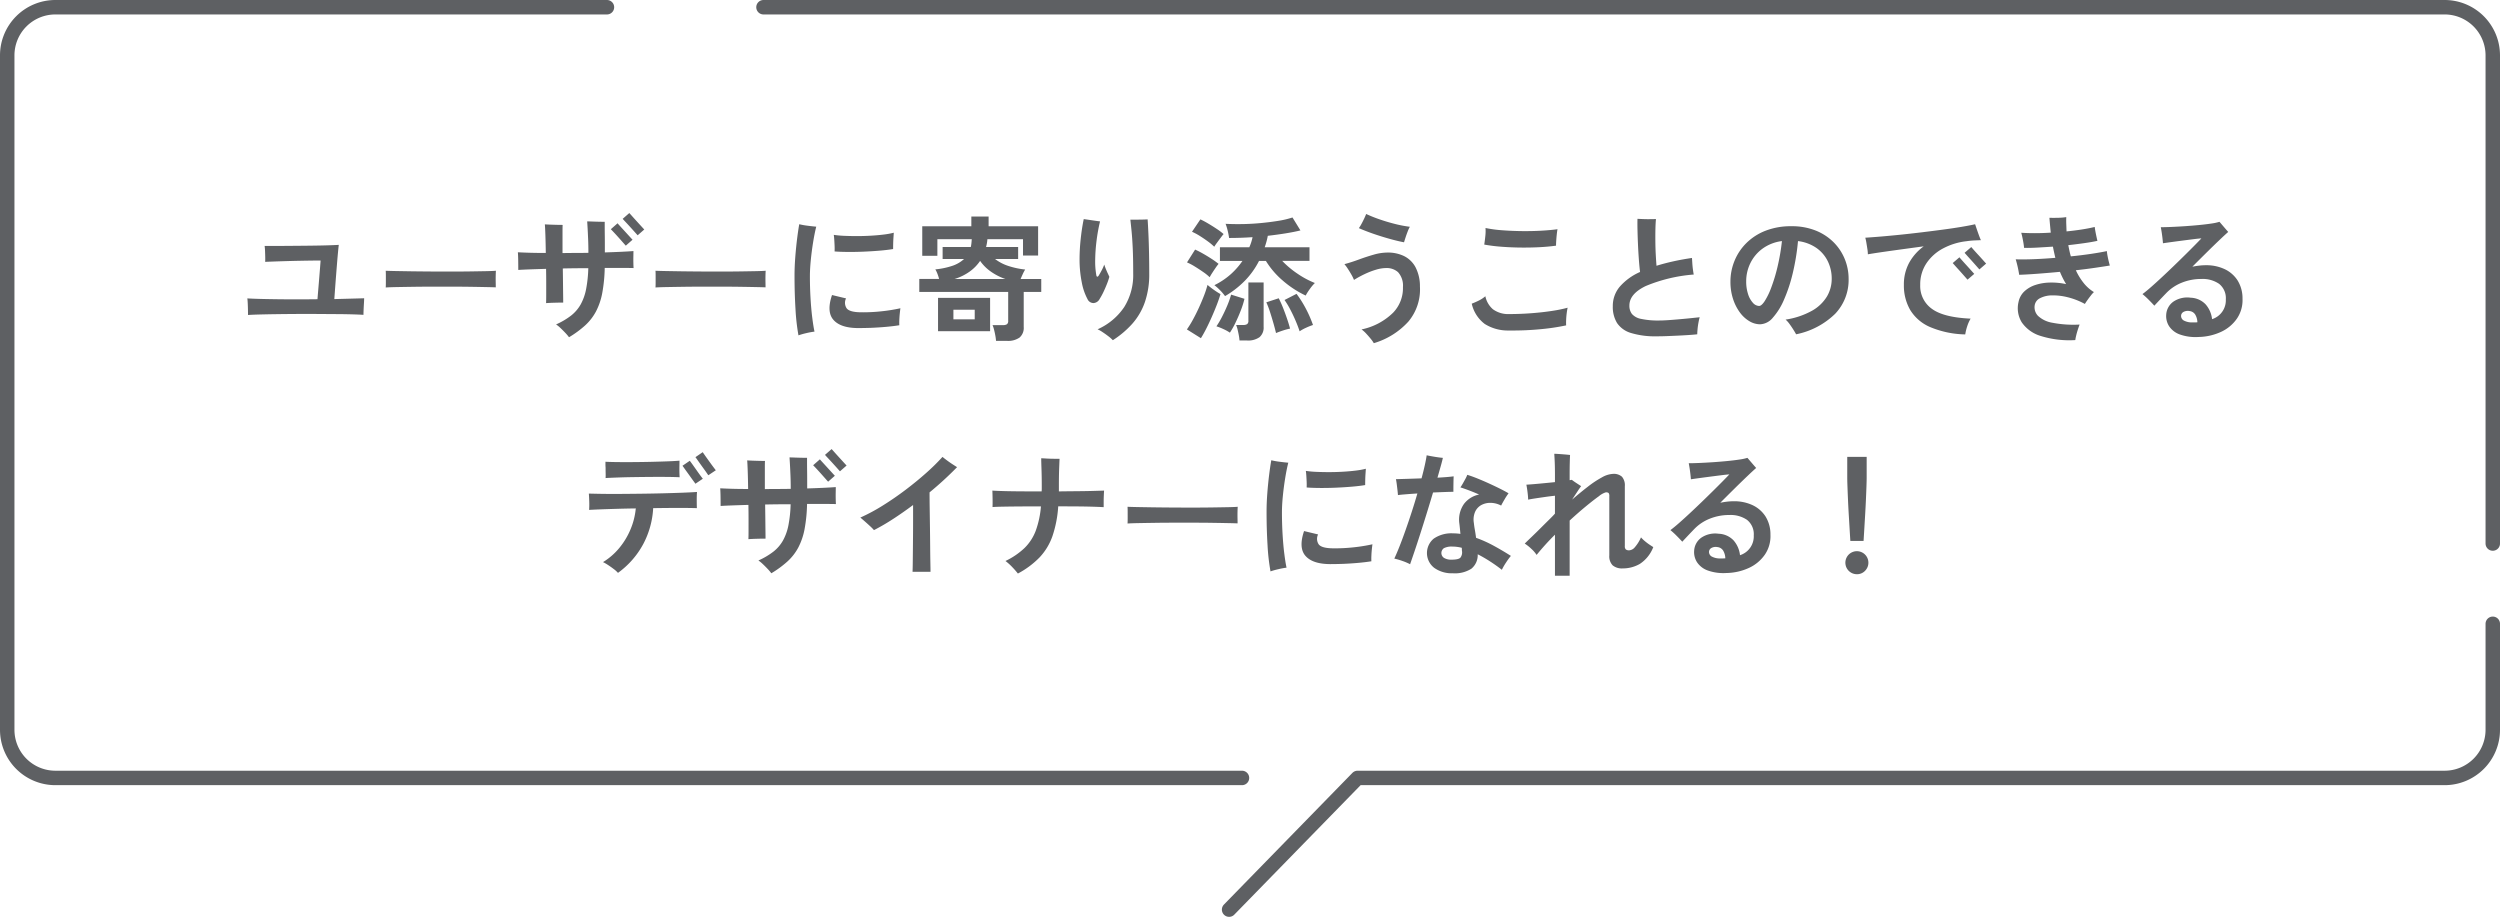
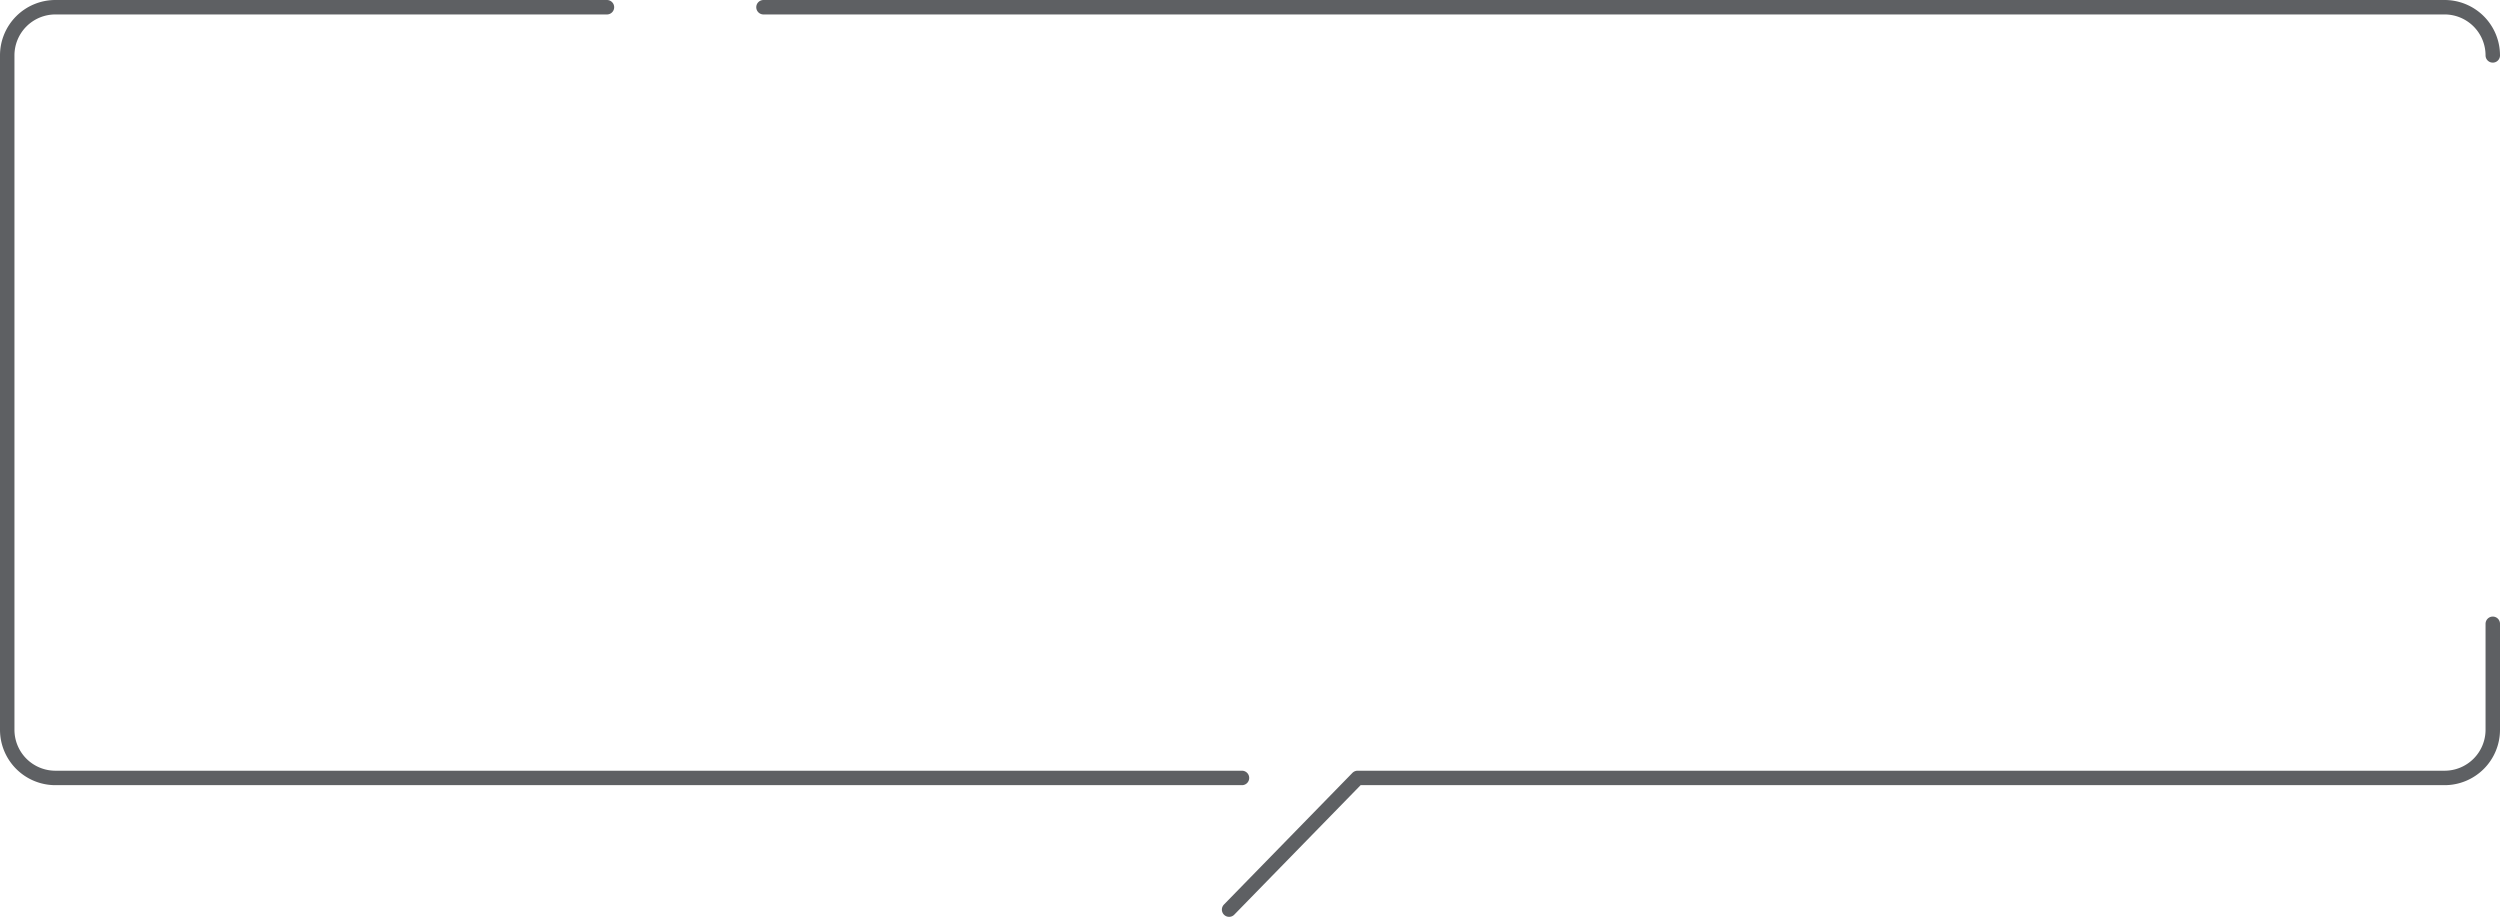
<svg xmlns="http://www.w3.org/2000/svg" width="519" height="191" viewBox="0 0 519 191">
  <g transform="translate(-880.5 -110.5)">
-     <path d="M-208.012-3.108q0-.476-.014-1.12t-.042-1.274q-.028-.63-.084-1.05.868.056,2.422.1t3.556.07q2,.028,4.2.028t4.382-.028q.056-.728.154-1.89t.2-2.408q.1-1.246.182-2.268t.112-1.47q-.588,0-1.722.014t-2.562.042q-1.428.028-2.842.07t-2.59.084q-1.176.042-1.792.07.028-.364.014-1.008t-.042-1.288a9.817,9.817,0,0,0-.084-1.008h1.932q1.26,0,2.856-.014l3.29-.028q1.694-.014,3.206-.042t2.6-.07q1.092-.042,1.512-.07-.056.42-.154,1.456t-.21,2.408q-.112,1.372-.224,2.814t-.2,2.66q-.084,1.218-.14,1.918l3.7-.1q1.624-.042,2.492-.07,0,.392-.042,1.064t-.07,1.344q-.028.672-.028,1.036-.728-.056-2.184-.1t-3.388-.056l-4.116-.028q-2.184-.014-4.368,0t-4.144.042q-1.96.028-3.472.07T-208.012-3.108Zm28.588-5.712q.028-.392.028-1.064v-1.344q0-.672-.028-1.064.532.028,1.89.056t3.248.056q1.89.028,4.046.042t4.312.014q2.156,0,4.074-.028t3.318-.056q1.4-.028,1.988-.084-.028.364-.042,1.036t0,1.358q.014.686.014,1.05-.7-.028-2.058-.056T-161.8-8.96q-1.806-.028-3.836-.028h-4.1q-2.072,0-3.948.028t-3.374.056Q-178.556-8.876-179.424-8.82Zm38.052,10.332a8.93,8.93,0,0,0-.77-.91q-.49-.518-1.008-1.008a6.516,6.516,0,0,0-.91-.742,15.122,15.122,0,0,0,3.094-1.82,7.867,7.867,0,0,0,2-2.31,10.778,10.778,0,0,0,1.134-3.164,26.323,26.323,0,0,0,.462-4.382q-1.316,0-2.646.014t-2.646.042q.028,1.624.042,3.094t.028,2.52q.014,1.05.014,1.47-.728,0-1.778.028t-1.778.084q.028-.616.028-1.708V-9.772q0-1.4-.028-2.912-1.96.056-3.472.112t-2.3.112q0-.784-.014-1.876t-.07-1.792q.98.056,2.478.1t3.318.042q-.028-2.044-.084-3.682t-.112-2.254q.448.028,1.19.056t1.442.042q.7.014,1.064.014-.028.392-.028,1.386v4.466q1.316-.028,2.674-.028t2.7-.028q0-1.484-.056-2.828t-.112-2.338q-.056-.994-.084-1.358.364,0,1.078.028t1.442.042q.728.014,1.12.014v1.008q0,.728.014,1.68t.014,1.918v1.75q1.792-.056,3.318-.126t2.618-.154q0,.392-.014,1.078t0,1.372q.014.686.042,1.078-.924-.028-2.492-.028h-3.5a31.768,31.768,0,0,1-.518,5.236,13.725,13.725,0,0,1-1.3,3.808,10.809,10.809,0,0,1-2.24,2.884A21.187,21.187,0,0,1-141.372,1.512ZM-129.584-17.5q-.056-.056-.364-.406l-.742-.84q-.434-.49-.868-.966t-.756-.812q-.322-.336-.378-.392l1.4-1.232q.056.084.518.588t1.036,1.134l1.022,1.12q.448.49.532.574Zm2.464-2.156q-.084-.084-.532-.588t-1.022-1.134q-.574-.63-1.036-1.12t-.518-.574l1.372-1.2q.084.084.532.588t1.022,1.134l1.022,1.12q.448.49.532.574Zm3.7,10.836q.028-.392.028-1.064v-1.344q0-.672-.028-1.064.532.028,1.89.056t3.248.056q1.89.028,4.046.042t4.312.014q2.156,0,4.074-.028t3.318-.056q1.4-.028,1.988-.084-.028.364-.042,1.036t0,1.358q.014.686.014,1.05-.7-.028-2.058-.056T-105.8-8.96q-1.806-.028-3.836-.028h-4.1q-2.072,0-3.948.028t-3.374.056Q-122.556-8.876-123.424-8.82Zm29.68,9.94a44.236,44.236,0,0,1-.616-5.46q-.2-3.248-.2-6.888,0-1.876.154-3.878t.378-3.808q.224-1.806.448-3.038a14.56,14.56,0,0,0,1.708.308q1.064.14,1.82.2-.364,1.456-.658,3.29t-.476,3.682q-.182,1.848-.182,3.36,0,2.24.126,4.438t.35,4.018q.224,1.82.476,3A15.889,15.889,0,0,0-92.12.658,15.016,15.016,0,0,0-93.744,1.12ZM-81.4-.392Q-85.008-.42-86.478-2.1t-.294-5.152l2.912.7a2.048,2.048,0,0,0,.126,2.058q.6.8,2.954.826a35.468,35.468,0,0,0,4.312-.21,34,34,0,0,0,3.892-.63q-.056.392-.126,1.064T-72.8-2.1a11.094,11.094,0,0,0,0,1.12q-1.232.2-2.772.336t-3.066.2Q-80.164-.392-81.4-.392ZM-86.24-16.3q.028-.56,0-1.218t-.07-1.274q-.042-.616-.1-.952a19.976,19.976,0,0,0,2.156.2q1.26.056,2.688.056t2.87-.084q1.442-.084,2.674-.238a15.826,15.826,0,0,0,2.072-.378l-.07,1.05q-.042.63-.056,1.26t-.014,1.078q-1.176.2-2.8.336t-3.36.21q-1.736.07-3.318.056T-86.24-16.3ZM-52.724,2.268a9.8,9.8,0,0,0-.14-1.078q-.112-.63-.266-1.232a5.8,5.8,0,0,0-.322-.966h2.184a1.411,1.411,0,0,0,.812-.182A.835.835,0,0,0-50.2-1.9V-7.9H-68.656v-2.688h4.116a10.322,10.322,0,0,0-.35-1.078,5.563,5.563,0,0,0-.434-.91,15.892,15.892,0,0,0,3.542-.742,6.753,6.753,0,0,0,2.422-1.414h-4.452V-17.22h5.852A7.608,7.608,0,0,0-57.834-18q.042-.392.07-.84H-64.9V-15.4H-68.04v-6.132h10.192v-2.016h3.584v2.016h10.276v6.076h-3.136v-3.388h-7.392a7.984,7.984,0,0,1-.1.826,7.608,7.608,0,0,1-.182.8h6.664v2.492H-52.92A9.15,9.15,0,0,0-50.2-13.3a17,17,0,0,0,3.528.756,7.755,7.755,0,0,0-.5.938q-.252.546-.448,1.022h4.284V-7.9h-3.64v7.28a2.632,2.632,0,0,1-.868,2.2,4.151,4.151,0,0,1-2.6.686ZM-64.764.252V-6.664h10.808V.252Zm3.444-10.836h10.528A11.952,11.952,0,0,1-53.774-12.1a9.021,9.021,0,0,1-2.254-2.24,8.783,8.783,0,0,1-2.2,2.24A10.982,10.982,0,0,1-61.32-10.584Zm-.252,8.372h4.424V-4.2h-4.424Zm33.1,4.34a7.567,7.567,0,0,0-.938-.826q-.6-.462-1.218-.868A6.9,6.9,0,0,0-31.64-.14a12.964,12.964,0,0,0,5.53-4.62A12.527,12.527,0,0,0-24.248-11.7q0-3.22-.1-5.32t-.238-3.486q-.14-1.386-.252-2.394h1.064q.672,0,1.358-.014t1.162-.042q.084,1.2.168,3.08t.126,4.018q.042,2.142.042,4.158a17.79,17.79,0,0,1-.9,5.908A13.366,13.366,0,0,1-24.4-1.33,19.58,19.58,0,0,1-28.476,2.128Zm-2.772-8.512a1.524,1.524,0,0,1-1.232.8,1.365,1.365,0,0,1-1.26-.826,11.923,11.923,0,0,1-1.2-3.542,24.033,24.033,0,0,1-.448-4.746,39.877,39.877,0,0,1,.238-4.2q.238-2.24.63-4.116.812.112,1.75.252t1.638.224a34.749,34.749,0,0,0-.714,3.906,35.737,35.737,0,0,0-.294,3.99,16.187,16.187,0,0,0,.224,3.22q.056.364.224.364t.392-.42q.224-.364.546-.98a7.745,7.745,0,0,0,.49-1.12q.112.364.322.882t.42.966q.21.448.322.7a14.665,14.665,0,0,1-.5,1.47q-.336.854-.742,1.708A13.771,13.771,0,0,1-31.248-6.384ZM-5.18-7.028a9.653,9.653,0,0,0-1.008-1.19A11.162,11.162,0,0,0-7.392-9.3,15.112,15.112,0,0,0-4-11.564a15.357,15.357,0,0,0,2.436-2.772H-6.244v-2.828h6.1A9.858,9.858,0,0,0,.252-18.2q.168-.532.28-1.064-2.464.168-4.872.168a14.577,14.577,0,0,0-.294-1.512,10.728,10.728,0,0,0-.434-1.428q1.568.084,3.458.056t3.822-.21q1.932-.182,3.654-.462a18.423,18.423,0,0,0,2.954-.7l1.652,2.688q-1.372.336-3.122.616t-3.654.5q-.112.616-.28,1.218t-.364,1.162h9.3v2.828H6.692a18.791,18.791,0,0,0,3.15,2.646,18.392,18.392,0,0,0,3.626,1.946,8.555,8.555,0,0,0-1.008,1.19,11.469,11.469,0,0,0-.9,1.414,20.559,20.559,0,0,1-4.676-3.038A17.163,17.163,0,0,1,3.3-14.336H1.876a16.78,16.78,0,0,1-2.982,4.158A19.516,19.516,0,0,1-5.18-7.028Zm3,9.212a9.327,9.327,0,0,0-.14-1.064Q-2.436.5-2.576-.084a5.194,5.194,0,0,0-.308-.952H-1.4a1.411,1.411,0,0,0,.812-.182.835.835,0,0,0,.252-.714V-9.856H2.828V-.672A2.619,2.619,0,0,1,1.974,1.5a4.088,4.088,0,0,1-2.59.686Zm-8.008-.476L-13.1-.112a20.87,20.87,0,0,0,1.26-2.044q.644-1.176,1.232-2.464t1.064-2.52A20.164,20.164,0,0,0-8.82-9.352,15.4,15.4,0,0,0-7.5-8.33a15.035,15.035,0,0,0,1.372.882q-.28.98-.756,2.212T-7.924-2.73q-.56,1.274-1.148,2.436T-10.192,1.708ZM-4.172.56A8.79,8.79,0,0,0-5.488-.168,11.52,11.52,0,0,0-6.972-.756,16.975,16.975,0,0,0-5.8-2.744Q-5.208-3.892-4.7-5.11A19.631,19.631,0,0,0-3.92-7.336l2.772.868A17.787,17.787,0,0,1-1.89-4.1Q-2.38-2.828-2.968-1.6A17.436,17.436,0,0,1-4.172.56ZM10.3.28q-.336-1.036-.84-2.212t-1.092-2.3a17.469,17.469,0,0,0-1.2-1.988L9.66-7.5a22.739,22.739,0,0,1,1.974,3.15,24.489,24.489,0,0,1,1.442,3.318,12.9,12.9,0,0,0-1.414.56A8.6,8.6,0,0,0,10.3.28ZM5.4.644q-.2-.868-.532-2.03T4.158-3.724a17.44,17.44,0,0,0-.77-2.016l2.576-.84a22.694,22.694,0,0,1,.952,2.128q.448,1.148.812,2.226T8.316-.28a11.378,11.378,0,0,0-1.47.392Q5.992.392,5.4.644ZM-8.372-10.948a10.009,10.009,0,0,0-1.316-1.064q-.84-.588-1.75-1.148a12.448,12.448,0,0,0-1.638-.868l1.68-2.66a18.382,18.382,0,0,1,1.638.84q.882.5,1.75,1.064A16.4,16.4,0,0,1-6.524-13.72a8.991,8.991,0,0,0-.6.8q-.378.546-.728,1.092A10.163,10.163,0,0,0-8.372-10.948Zm.952-6.328a11.745,11.745,0,0,0-1.288-1.078q-.812-.6-1.708-1.162a11.807,11.807,0,0,0-1.624-.868L-10.3-22.96a17.871,17.871,0,0,1,1.6.854q.924.546,1.806,1.134a12.837,12.837,0,0,1,1.414,1.064q-.224.252-.6.756t-.756,1.022Q-7.224-17.612-7.42-17.276ZM25.7,2.744a6.034,6.034,0,0,0-.63-.9Q24.64,1.316,24.136.77a6.321,6.321,0,0,0-.98-.882,13.144,13.144,0,0,0,6.552-3.472A7.33,7.33,0,0,0,31.752-8.9,4.155,4.155,0,0,0,30.73-12a3.523,3.523,0,0,0-2.422-.854,7.611,7.611,0,0,0-2.128.336,16.161,16.161,0,0,0-2.338.9,20.805,20.805,0,0,0-2.254,1.232,8.081,8.081,0,0,0-.532-1.092q-.364-.644-.77-1.26a7.886,7.886,0,0,0-.686-.924q1.456-.392,3.01-.966t3.08-1.008a10.513,10.513,0,0,1,2.87-.434,7.662,7.662,0,0,1,3.416.728,5.461,5.461,0,0,1,2.366,2.282,8.549,8.549,0,0,1,.938,4.046A10.39,10.39,0,0,1,32.9-1.764,15.651,15.651,0,0,1,25.7,2.744ZM31.976-18.2q-1.064-.2-2.366-.546t-2.632-.77q-1.33-.42-2.478-.854t-1.9-.77a7.133,7.133,0,0,0,.546-.882q.294-.546.56-1.106t.406-.952a28.114,28.114,0,0,0,2.716,1.092q1.6.56,3.276.98a25.165,25.165,0,0,0,3.08.588,7.569,7.569,0,0,0-.462,1.008q-.238.616-.434,1.218T31.976-18.2ZM53.76.112a9,9,0,0,1-5.026-1.358,7.235,7.235,0,0,1-2.7-4.214q.672-.252,1.442-.63A6.471,6.471,0,0,0,48.86-7a4.884,4.884,0,0,0,1.554,2.688A5.309,5.309,0,0,0,53.76-3.3q2.38,0,4.732-.182t4.312-.49A27.312,27.312,0,0,0,65.94-4.62q-.112.5-.2,1.218T65.632-2.03a10.255,10.255,0,0,0,0,1.078,45.075,45.075,0,0,1-5.068.77A61.352,61.352,0,0,1,53.76.112ZM63.532-17.5q-1.6.224-3.542.322t-3.99.07q-2.044-.028-3.948-.182a33.917,33.917,0,0,1-3.416-.434,1.2,1.2,0,0,1,.028-.224q.112-.784.2-1.638a9.089,9.089,0,0,0,.028-1.582,25.029,25.029,0,0,0,3.374.462q1.974.154,4.1.182t4.1-.084q1.974-.112,3.374-.308-.084.42-.154,1.078t-.112,1.3Q63.532-17.892,63.532-17.5ZM84.448,1.316A17.034,17.034,0,0,1,79.1.63a5.292,5.292,0,0,1-2.9-2.072,6.378,6.378,0,0,1-.882-3.486A6.178,6.178,0,0,1,76.776-9a11.974,11.974,0,0,1,4.2-3.038q-.14-1.12-.252-2.646t-.182-3.136q-.07-1.61-.1-3t0-2.254q.5.028,1.26.056t1.47.014q.714-.014,1.106-.014-.084.812-.112,2.044t-.014,2.632q.014,1.4.084,2.716t.154,2.3q1.6-.5,3.444-.91t3.92-.714q.028.476.07,1.12t.126,1.274q.084.63.168,1.05a32.225,32.225,0,0,0-9.982,2.394q-3.374,1.638-3.374,4.046a2.772,2.772,0,0,0,.532,1.75A3.329,3.329,0,0,0,81.186-2.3a16.778,16.778,0,0,0,3.822.336q.784,0,1.96-.084t2.45-.2q1.274-.112,2.338-.224l1.6-.168a11.439,11.439,0,0,0-.266,1.176q-.126.7-.182,1.344T92.848.9q-.756.084-1.82.154t-2.254.126q-1.19.056-2.324.1T84.448,1.316ZM113.372.9q-.224-.42-.588-.994t-.77-1.134a5.446,5.446,0,0,0-.826-.924A16.168,16.168,0,0,0,116.69-4a8.4,8.4,0,0,0,3.094-2.968,7.2,7.2,0,0,0,.98-3.64,8.174,8.174,0,0,0-.826-3.682,7.28,7.28,0,0,0-2.38-2.758,8.508,8.508,0,0,0-3.794-1.4,47.276,47.276,0,0,1-1.092,6.678,31.936,31.936,0,0,1-1.82,5.5,13.705,13.705,0,0,1-2.324,3.738A3.618,3.618,0,0,1,105.9-1.176a4.385,4.385,0,0,1-2.226-.644,6.672,6.672,0,0,1-1.988-1.834,9.82,9.82,0,0,1-1.414-2.814,11.367,11.367,0,0,1-.532-3.556,11.372,11.372,0,0,1,.84-4.312,11.064,11.064,0,0,1,2.464-3.7,11.635,11.635,0,0,1,3.976-2.562,14.424,14.424,0,0,1,5.376-.938,13.231,13.231,0,0,1,5.068.91,11.012,11.012,0,0,1,3.724,2.45,10.545,10.545,0,0,1,2.3,3.5,10.835,10.835,0,0,1,.784,4.06,10.183,10.183,0,0,1-2.772,7.238A16.115,16.115,0,0,1,113.372.9ZM105.7-4.984q.476,0,1.134-.98a14.635,14.635,0,0,0,1.358-2.786,34.76,34.76,0,0,0,1.3-4.27,43.644,43.644,0,0,0,.938-5.432,8.647,8.647,0,0,0-4.046,1.582,8.153,8.153,0,0,0-2.52,3.024,8.529,8.529,0,0,0-.854,3.738,8.357,8.357,0,0,0,.392,2.674,4.8,4.8,0,0,0,1.008,1.806A1.789,1.789,0,0,0,105.7-4.984ZM148.484.924a19.749,19.749,0,0,1-7.322-1.54,8.956,8.956,0,0,1-4.116-3.556,10.12,10.12,0,0,1-1.3-5.18,9.422,9.422,0,0,1,1.078-4.564,10.529,10.529,0,0,1,3.038-3.444q-2.3.308-4.55.616t-4.088.574q-1.834.266-2.954.462a7.613,7.613,0,0,0-.1-1.078q-.1-.658-.21-1.316a10.239,10.239,0,0,0-.224-1.05q1.316-.084,3.178-.238t4.046-.378q2.184-.224,4.466-.5t4.4-.56q2.114-.28,3.864-.574t2.842-.546q.14.42.35,1.036t.434,1.232q.224.616.42,1.036-.616.028-1.33.056a16.906,16.906,0,0,0-1.694.168,13.463,13.463,0,0,0-4.788,1.47,9.5,9.5,0,0,0-3.486,3.094,7.874,7.874,0,0,0-1.3,4.508,5.8,5.8,0,0,0,2.436,4.97Q144-2.6,149.6-2.352a7.754,7.754,0,0,0-.714,1.61A10.458,10.458,0,0,0,148.484.924Zm.476-11.368q-.056-.056-.364-.406l-.742-.84q-.434-.49-.868-.966t-.742-.826q-.308-.35-.364-.406l1.4-1.2q.056.084.5.588t1.022,1.134q.574.63,1.022,1.134t.532.588Zm2.464-2.128q-.056-.056-.364-.406l-.742-.84q-.434-.49-.868-.966t-.742-.826q-.308-.35-.364-.406l1.4-1.2q.056.084.5.588T151.27-15.5q.574.63,1.022,1.134t.532.588ZM171.332,2.1a19.836,19.836,0,0,1-7.182-.854,7.319,7.319,0,0,1-3.934-2.828,5.594,5.594,0,0,1-.672-4.214,4.157,4.157,0,0,1,1.2-2.2,6.078,6.078,0,0,1,2.3-1.344,10.255,10.255,0,0,1,3.024-.5,14.331,14.331,0,0,1,3.36.322q-.364-.588-.686-1.232t-.6-1.316q-2.38.224-4.606.392t-3.85.224q-.056-.364-.168-.952t-.266-1.2q-.154-.616-.294-1.064,1.568.056,3.738-.028t4.494-.28q-.14-.588-.266-1.162t-.238-1.162q-1.708.112-3.262.2t-2.73.056q-.028-.42-.126-1.008t-.224-1.176q-.126-.588-.238-.952,1.26.084,2.842.084t3.29-.112q-.084-.812-.154-1.582t-.126-1.5q.812.028,1.834,0a11.981,11.981,0,0,0,1.666-.14q-.028.7,0,1.442t.056,1.526q1.68-.168,3.206-.406t2.646-.518q.056.532.238,1.428t.322,1.456q-1.148.252-2.73.476t-3.318.42q.112.588.238,1.176t.294,1.148q2.24-.224,4.2-.518t3.276-.574a9.244,9.244,0,0,0,.14.994q.112.6.252,1.162t.224.84q-1.372.224-3.192.49t-3.864.49a12.8,12.8,0,0,0,1.61,2.632,8.09,8.09,0,0,0,2.142,1.9,5.521,5.521,0,0,0-.616.686q-.364.462-.714.952t-.546.826a14.891,14.891,0,0,0-3.542-1.386,12.412,12.412,0,0,0-3.276-.392,5.486,5.486,0,0,0-2.478.574A2,2,0,0,0,162.9-5.1a2.569,2.569,0,0,0,.686,2.17A5.717,5.717,0,0,0,166.558-1.5a22.917,22.917,0,0,0,5.67.378q-.168.42-.378,1.078t-.35,1.26A7.817,7.817,0,0,0,171.332,2.1Zm25.592-.644a9.713,9.713,0,0,1-3.878-.518A4.489,4.489,0,0,1,190.82-.756a3.892,3.892,0,0,1-.616-2.408,3.568,3.568,0,0,1,1.512-2.73,5.156,5.156,0,0,1,3.584-.8,4.486,4.486,0,0,1,3.08,1.372,5.557,5.557,0,0,1,1.344,3.08,4.1,4.1,0,0,0,2.856-4.116,3.792,3.792,0,0,0-1.4-3.22,6.009,6.009,0,0,0-3.64-1.008,10.769,10.769,0,0,0-4.1.77,9.171,9.171,0,0,0-3.206,2.142q-.812.84-1.484,1.554T187.74-5.04q-.476-.532-1.19-1.246a15.924,15.924,0,0,0-1.274-1.162q.756-.56,1.792-1.47t2.254-2.044q1.218-1.134,2.45-2.324t2.366-2.31q1.134-1.12,2.016-2.016t1.358-1.4q-.532.028-1.54.154t-2.2.28q-1.19.154-2.324.308T189.532-18q-.028-.392-.1-1.022t-.168-1.26q-.1-.63-.182-1.05.868,0,2.184-.056t2.8-.154q1.484-.1,2.912-.238t2.562-.308a10.809,10.809,0,0,0,1.722-.364q.2.224.532.616l.686.8q.35.406.6.686-.644.56-1.834,1.694T198.6-16.086q-1.456,1.442-2.968,2.954.7-.14,1.4-.224a11.977,11.977,0,0,1,1.428-.084,8.93,8.93,0,0,1,3.85.8,6.447,6.447,0,0,1,2.7,2.338,7.024,7.024,0,0,1,1.036,3.836A6.774,6.774,0,0,1,204.9-2.38,8.127,8.127,0,0,1,201.628.378,11.618,11.618,0,0,1,196.924,1.456Zm-1.2-3.024h.476a3.842,3.842,0,0,0,.476-.028,3.29,3.29,0,0,0-.448-1.6,1.585,1.585,0,0,0-1.176-.728,1.857,1.857,0,0,0-1.26.182.95.95,0,0,0-.5.77,1.091,1.091,0,0,0,.588,1.022A3.6,3.6,0,0,0,195.72-1.568Zm-326.928,52a5.759,5.759,0,0,0-.9-.812q-.588-.448-1.19-.84a8.691,8.691,0,0,0-1.022-.588,13.4,13.4,0,0,0,3.388-2.94,15.254,15.254,0,0,0,2.338-3.892,14.628,14.628,0,0,0,1.078-4.312q-2.044.028-3.934.084t-3.388.112q-1.5.056-2.366.112a16.479,16.479,0,0,0,.028-1.708q-.028-.98-.084-1.68.952.028,2.646.056t3.822.014q2.128-.014,4.424-.042t4.494-.084q2.2-.056,4.046-.126t3.024-.154q-.056.616-.056,1.624t.028,1.736q-.84-.028-2.24-.042t-3.15,0q-1.75.014-3.682.042a17.917,17.917,0,0,1-2.058,7.448A17.682,17.682,0,0,1-131.208,50.428Zm-2.576-19.684q.028-.392.014-.994t-.014-1.19q-.028-.336-.028-.644v-.56q1.092.056,2.66.07t3.374,0q1.806-.014,3.584-.056t3.29-.1q1.512-.056,2.464-.14,0,.476-.014,1.12t0,1.274q.014.63.042,1.05-1.036-.056-2.618-.07t-3.416,0q-1.834.014-3.64.042t-3.3.084Q-132.888,30.688-133.784,30.744Zm21.336-.588a5.189,5.189,0,0,1-.322-.448q-.266-.392-.644-.91t-.756-1.05q-.378-.532-.644-.91t-.322-.434l1.512-1.036q.056.084.448.644t.9,1.26q.5.7.9,1.232t.476.616Zm-2.688,1.764q-.028-.056-.308-.434t-.658-.91q-.378-.532-.756-1.05t-.644-.9q-.266-.378-.322-.434l1.512-1.036q.084.084.476.63t.882,1.246q.49.7.882,1.232t.476.616Zm15.764,18.592a8.927,8.927,0,0,0-.77-.91q-.49-.518-1.008-1.008a6.516,6.516,0,0,0-.91-.742,15.122,15.122,0,0,0,3.094-1.82,7.867,7.867,0,0,0,2-2.31,10.778,10.778,0,0,0,1.134-3.164,26.323,26.323,0,0,0,.462-4.382q-1.316,0-2.646.014t-2.646.042q.028,1.624.042,3.094t.028,2.52q.014,1.05.014,1.47-.728,0-1.778.028t-1.778.084q.028-.616.028-1.708V39.228q0-1.4-.028-2.912-1.96.056-3.472.112t-2.3.112q0-.784-.014-1.876t-.07-1.792q.98.056,2.478.1t3.318.042q-.028-2.044-.084-3.682t-.112-2.254q.448.028,1.19.056t1.442.042q.7.014,1.064.014-.028.392-.028,1.386V33.04q1.316-.028,2.674-.028t2.7-.028q0-1.484-.056-2.828t-.112-2.338q-.056-.994-.084-1.358.364,0,1.078.028t1.442.042q.728.014,1.12.014,0,.28,0,1.008t.014,1.68q.014.952.014,1.918V32.9q1.792-.056,3.318-.126t2.618-.154q0,.392-.014,1.078t0,1.372q.014.686.042,1.078-.924-.028-2.492-.028h-3.5a31.77,31.77,0,0,1-.518,5.236,13.725,13.725,0,0,1-1.3,3.808,10.809,10.809,0,0,1-2.24,2.884A21.187,21.187,0,0,1-99.372,50.512ZM-87.584,31.5q-.056-.056-.364-.406l-.742-.84q-.434-.49-.868-.966t-.756-.812q-.322-.336-.378-.392l1.4-1.232q.056.084.518.588t1.036,1.134l1.022,1.12q.448.49.532.574Zm2.464-2.156q-.084-.084-.532-.588t-1.022-1.134q-.574-.63-1.036-1.12t-.518-.574l1.372-1.2q.084.084.532.588t1.022,1.134l1.022,1.12q.448.49.532.574ZM-70.056,50.2q.028-.532.042-1.652t.028-2.618q.014-1.5.028-3.178t.014-3.332v-3.08q-2.1,1.568-4.172,2.912a43.358,43.358,0,0,1-3.948,2.3,9.041,9.041,0,0,0-.812-.826q-.56-.518-1.134-1.022t-.882-.756a38.194,38.194,0,0,0,4.69-2.52q2.422-1.512,4.732-3.262t4.284-3.514a41.816,41.816,0,0,0,3.346-3.3q.336.28.9.7t1.162.812q.6.392.966.616a70.3,70.3,0,0,1-5.712,5.236q0,1.456.028,3.388t.056,3.99q.028,2.058.042,3.934t.042,3.248q.028,1.372.028,1.932Zm21.868.364a16.918,16.918,0,0,0-1.19-1.358,11.651,11.651,0,0,0-1.386-1.246,15.257,15.257,0,0,0,3.962-2.7,9.917,9.917,0,0,0,2.324-3.584A19.319,19.319,0,0,0-43.4,36.624q-2.212,0-4.228.014t-3.542.042q-1.526.028-2.282.084.028-.644.014-1.652t-.042-1.68v-.084q.784.056,2.338.1t3.6.056q2.044.014,4.284.014.028-.28.028-.574t0-.574q0-1.9-.056-3.486t-.056-2.254l1.26.07q.756.042,1.47.042h1.078q-.028.532-.084,2t-.056,3.626v1.148q1.988-.028,3.794-.042t3.262-.056q1.456-.042,2.324-.07-.028.42-.056,1.078t-.028,1.3q0,.644,0,1.064-.868-.056-2.338-.1t-3.29-.056q-1.82-.014-3.808-.014a23.963,23.963,0,0,1-1.19,6.16,12.447,12.447,0,0,1-2.646,4.4A18.189,18.189,0,0,1-48.188,50.568ZM-25.424,40.18q.028-.392.028-1.064V37.772q0-.672-.028-1.064.532.028,1.89.056t3.248.056q1.89.028,4.046.042t4.312.014q2.156,0,4.074-.028t3.318-.056q1.4-.028,1.988-.084-.028.364-.042,1.036t0,1.358q.014.686.014,1.05-.7-.028-2.058-.056T-7.8,40.04q-1.806-.028-3.836-.028h-4.1q-2.072,0-3.948.028t-3.374.056Q-24.556,40.124-25.424,40.18Zm29.68,9.94a44.235,44.235,0,0,1-.616-5.46q-.2-3.248-.2-6.888,0-1.876.154-3.878t.378-3.808q.224-1.806.448-3.038a14.561,14.561,0,0,0,1.708.308q1.064.14,1.82.2-.364,1.456-.658,3.29t-.476,3.682q-.182,1.848-.182,3.36,0,2.24.126,4.438t.35,4.018q.224,1.82.476,3a15.888,15.888,0,0,0-1.708.322A15.015,15.015,0,0,0,4.256,50.12ZM16.6,48.608q-3.612-.028-5.082-1.708t-.294-5.152l2.912.7a2.048,2.048,0,0,0,.126,2.058q.6.8,2.954.826a35.469,35.469,0,0,0,4.312-.21,34,34,0,0,0,3.892-.63q-.056.392-.126,1.064T25.2,46.9a11.1,11.1,0,0,0,0,1.12q-1.232.2-2.772.336t-3.066.2Q17.836,48.608,16.6,48.608ZM11.76,32.7q.028-.56,0-1.218t-.07-1.274q-.042-.616-.1-.952a19.976,19.976,0,0,0,2.156.2q1.26.056,2.688.056t2.87-.084q1.442-.084,2.674-.238a15.825,15.825,0,0,0,2.072-.378l-.07,1.05q-.042.63-.056,1.26T23.912,32.2q-1.176.2-2.8.336t-3.36.21q-1.736.07-3.318.056T11.76,32.7ZM42.112,50.512a6.252,6.252,0,0,1-3.878-1.134,3.884,3.884,0,0,1-.084-6.062,6.453,6.453,0,0,1,4.018-1.092q.392,0,.77.028t.742.084q-.056-.644-.112-1.2t-.112-.98a5.694,5.694,0,0,1,.98-4.06,5.226,5.226,0,0,1,3.136-1.932q-1.092-.476-2.128-.868t-1.764-.616a8.858,8.858,0,0,0,.5-.8q.28-.49.546-.98a5.373,5.373,0,0,0,.378-.826q.924.28,2.072.742t2.352,1.008q1.2.546,2.3,1.092t1.848.994a12.86,12.86,0,0,0-.812,1.232q-.448.756-.728,1.316a4.8,4.8,0,0,0-2.016-.56,3.947,3.947,0,0,0-1.96.378,3.021,3.021,0,0,0-1.386,1.386A4.1,4.1,0,0,0,46.48,40.1q.056.588.2,1.4t.252,1.652a26,26,0,0,1,3.7,1.666q1.82.994,3.528,2.086a14.87,14.87,0,0,0-.994,1.358,13.045,13.045,0,0,0-.882,1.526q-1.148-.9-2.422-1.722a29.021,29.021,0,0,0-2.59-1.5,3.647,3.647,0,0,1-1.316,3A6.344,6.344,0,0,1,42.112,50.512Zm-8.876-1.876a10.92,10.92,0,0,0-1.568-.672,14.954,14.954,0,0,0-1.708-.5q.5-1.064,1.106-2.6t1.246-3.36q.644-1.82,1.274-3.766t1.162-3.794q-1.288.084-2.352.168t-1.68.168q-.028-.392-.1-1.022t-.154-1.274q-.084-.644-.168-1.008l2.352-.07q1.428-.042,2.968-.1.392-1.456.672-2.716t.392-2.072q.644.14,1.652.308t1.708.224q-.112.56-.42,1.652t-.7,2.464q1.008-.056,1.876-.126t1.484-.154q-.028.616-.042,1.6T42.224,33.6q-.616,0-1.764.042T38,33.74q-.616,2.072-1.3,4.284t-1.344,4.27q-.658,2.058-1.218,3.71T33.236,48.636Zm8.624-.952q1.456,0,1.834-.434a1.8,1.8,0,0,0,.322-1.33,1.654,1.654,0,0,1-.028-.322,2.674,2.674,0,0,0-.028-.378,7.964,7.964,0,0,0-1.932-.252,3.591,3.591,0,0,0-1.75.322,1.216,1.216,0,0,0,0,2.03A2.854,2.854,0,0,0,41.86,47.684Zm21.448,3.332V42.5A53.145,53.145,0,0,0,59.5,46.7a6.515,6.515,0,0,0-1.12-1.288,9.16,9.16,0,0,0-1.344-1.064q.5-.5,1.4-1.358t1.876-1.834q.98-.98,1.806-1.792t1.19-1.232V34.412q-1.036.112-2.114.266t-2,.294q-.924.14-1.456.252,0-.392-.056-.966T57.54,33.1q-.084-.588-.168-.98.98-.056,2.646-.21t3.29-.322V30.072q0-1.484-.042-2.534t-.1-1.834q.2,0,.658.028t1.008.07q.546.042.994.084t.616.07q-.028.448-.056,1.554t-.028,2.226v1.456q.14-.028.252-.042a1.026,1.026,0,0,0,.2-.042q.308.252.882.63t1.05.686q-.2.252-.7,1.008t-1.176,1.792q1.708-1.484,3.29-2.7A21.176,21.176,0,0,1,73.08,30.59a5.11,5.11,0,0,1,2.3-.714,2.532,2.532,0,0,1,1.834.588,2.708,2.708,0,0,1,.6,1.988v12.4a.931.931,0,0,0,.21.714,1.094,1.094,0,0,0,.714.182,1.674,1.674,0,0,0,1.134-.616,8.075,8.075,0,0,0,1.3-2.072,6.861,6.861,0,0,0,.826.8,10.9,10.9,0,0,0,1.008.756q.49.322.714.462a7.27,7.27,0,0,1-2.786,3.486,7.008,7.008,0,0,1-3.542.938,3,3,0,0,1-2.114-.644,2.688,2.688,0,0,1-.686-2.044V34.552a1.108,1.108,0,0,0-.14-.7.866.866,0,0,0-.588-.14,4,4,0,0,0-1.428.8q-1.12.8-2.716,2.114t-3.36,2.94V51.016Zm35.616-.56a9.713,9.713,0,0,1-3.878-.518,4.489,4.489,0,0,1-2.226-1.694,3.892,3.892,0,0,1-.616-2.408,3.568,3.568,0,0,1,1.512-2.73,5.156,5.156,0,0,1,3.584-.8,4.486,4.486,0,0,1,3.08,1.372,5.557,5.557,0,0,1,1.344,3.08,4.1,4.1,0,0,0,2.856-4.116,3.792,3.792,0,0,0-1.4-3.22,6.009,6.009,0,0,0-3.64-1.008,10.769,10.769,0,0,0-4.1.77,9.171,9.171,0,0,0-3.206,2.142q-.812.84-1.484,1.554T89.74,43.96q-.476-.532-1.19-1.246a15.925,15.925,0,0,0-1.274-1.162q.756-.56,1.792-1.47t2.254-2.044q1.218-1.134,2.45-2.324t2.366-2.31q1.134-1.12,2.016-2.016t1.358-1.4q-.532.028-1.54.154t-2.2.28q-1.19.154-2.324.308T91.532,31q-.028-.392-.1-1.022t-.168-1.26q-.1-.63-.182-1.05.868,0,2.184-.056t2.8-.154q1.484-.1,2.912-.238t2.562-.308a10.808,10.808,0,0,0,1.722-.364q.2.224.532.616l.686.8q.35.406.6.686-.644.56-1.834,1.694T100.6,32.914q-1.456,1.442-2.968,2.954.7-.14,1.4-.224a11.978,11.978,0,0,1,1.428-.084,8.93,8.93,0,0,1,3.85.8,6.447,6.447,0,0,1,2.7,2.338,7.024,7.024,0,0,1,1.036,3.836A6.774,6.774,0,0,1,106.9,46.62a8.127,8.127,0,0,1-3.276,2.758A11.618,11.618,0,0,1,98.924,50.456Zm-1.2-3.024H98.2a3.842,3.842,0,0,0,.476-.028,3.29,3.29,0,0,0-.448-1.6,1.585,1.585,0,0,0-1.176-.728,1.857,1.857,0,0,0-1.26.182.95.95,0,0,0-.5.77,1.091,1.091,0,0,0,.588,1.022A3.6,3.6,0,0,0,97.72,47.432Zm26.908-3.64q-.056-.868-.14-2.282t-.182-3.052q-.1-1.638-.168-3.22t-.112-2.8q-.042-1.218-.042-1.75v-4.34h4.032v4.34q0,.532-.042,1.75t-.112,2.8q-.07,1.582-.168,3.22t-.182,3.052q-.084,1.414-.14,2.282ZM126,50.708a2.39,2.39,0,1,1,1.68-.7A2.291,2.291,0,0,1,126,50.708Z" transform="translate(1140 179)" fill="#5e6063" />
    <g transform="translate(1265.863 75.835)">
      <path d="M136.137,164.165v22a10,10,0,0,1-10,10H-99.53L-126.2,223.5" transform="translate(-4)" fill="none" stroke="#5e6063" stroke-linecap="round" stroke-linejoin="round" stroke-width="3" />
-       <path d="M-222.863,36.165h349a10,10,0,0,1,10,10V147.5" transform="translate(-4)" fill="none" stroke="#5e6063" stroke-linecap="round" stroke-linejoin="round" stroke-width="3" />
+       <path d="M-222.863,36.165h349a10,10,0,0,1,10,10" transform="translate(-4)" fill="none" stroke="#5e6063" stroke-linecap="round" stroke-linejoin="round" stroke-width="3" />
      <path d="M-127.53,196.165H-373.863a10,10,0,0,1-10-10v-140a10,10,0,0,1,10-10h114.5" fill="none" stroke="#5e6063" stroke-linecap="round" stroke-linejoin="round" stroke-width="3" />
    </g>
  </g>
</svg>